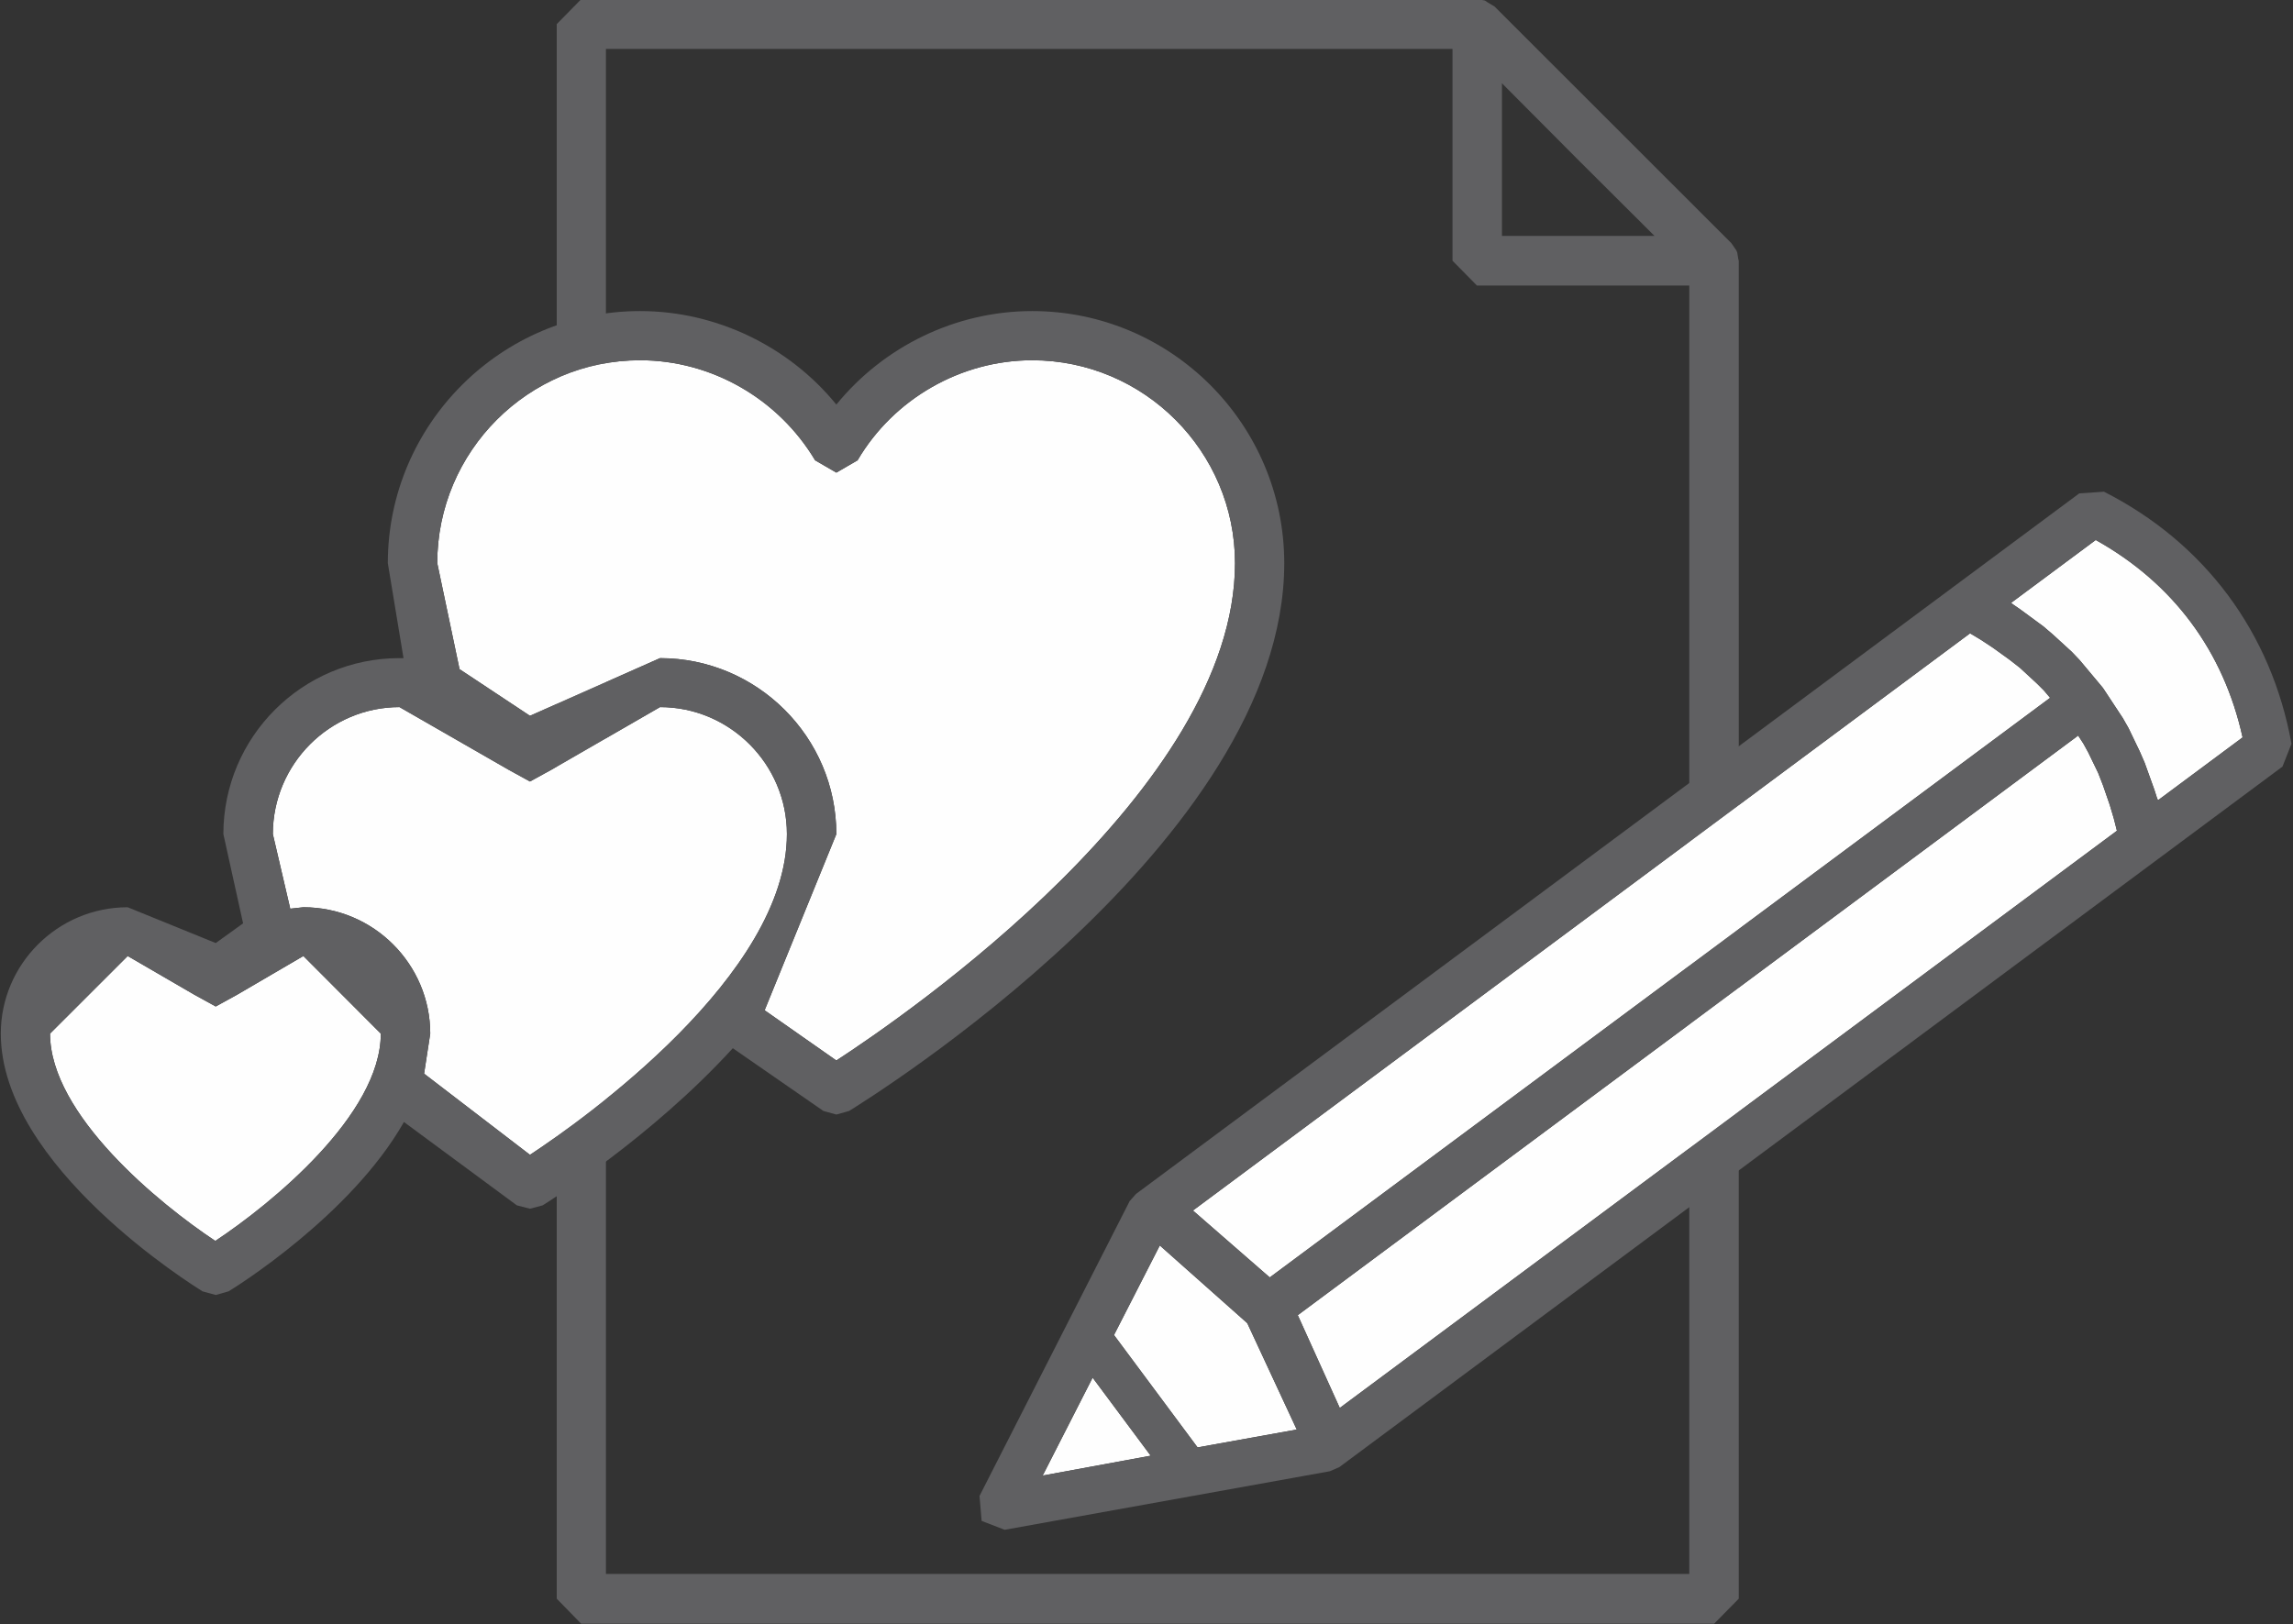
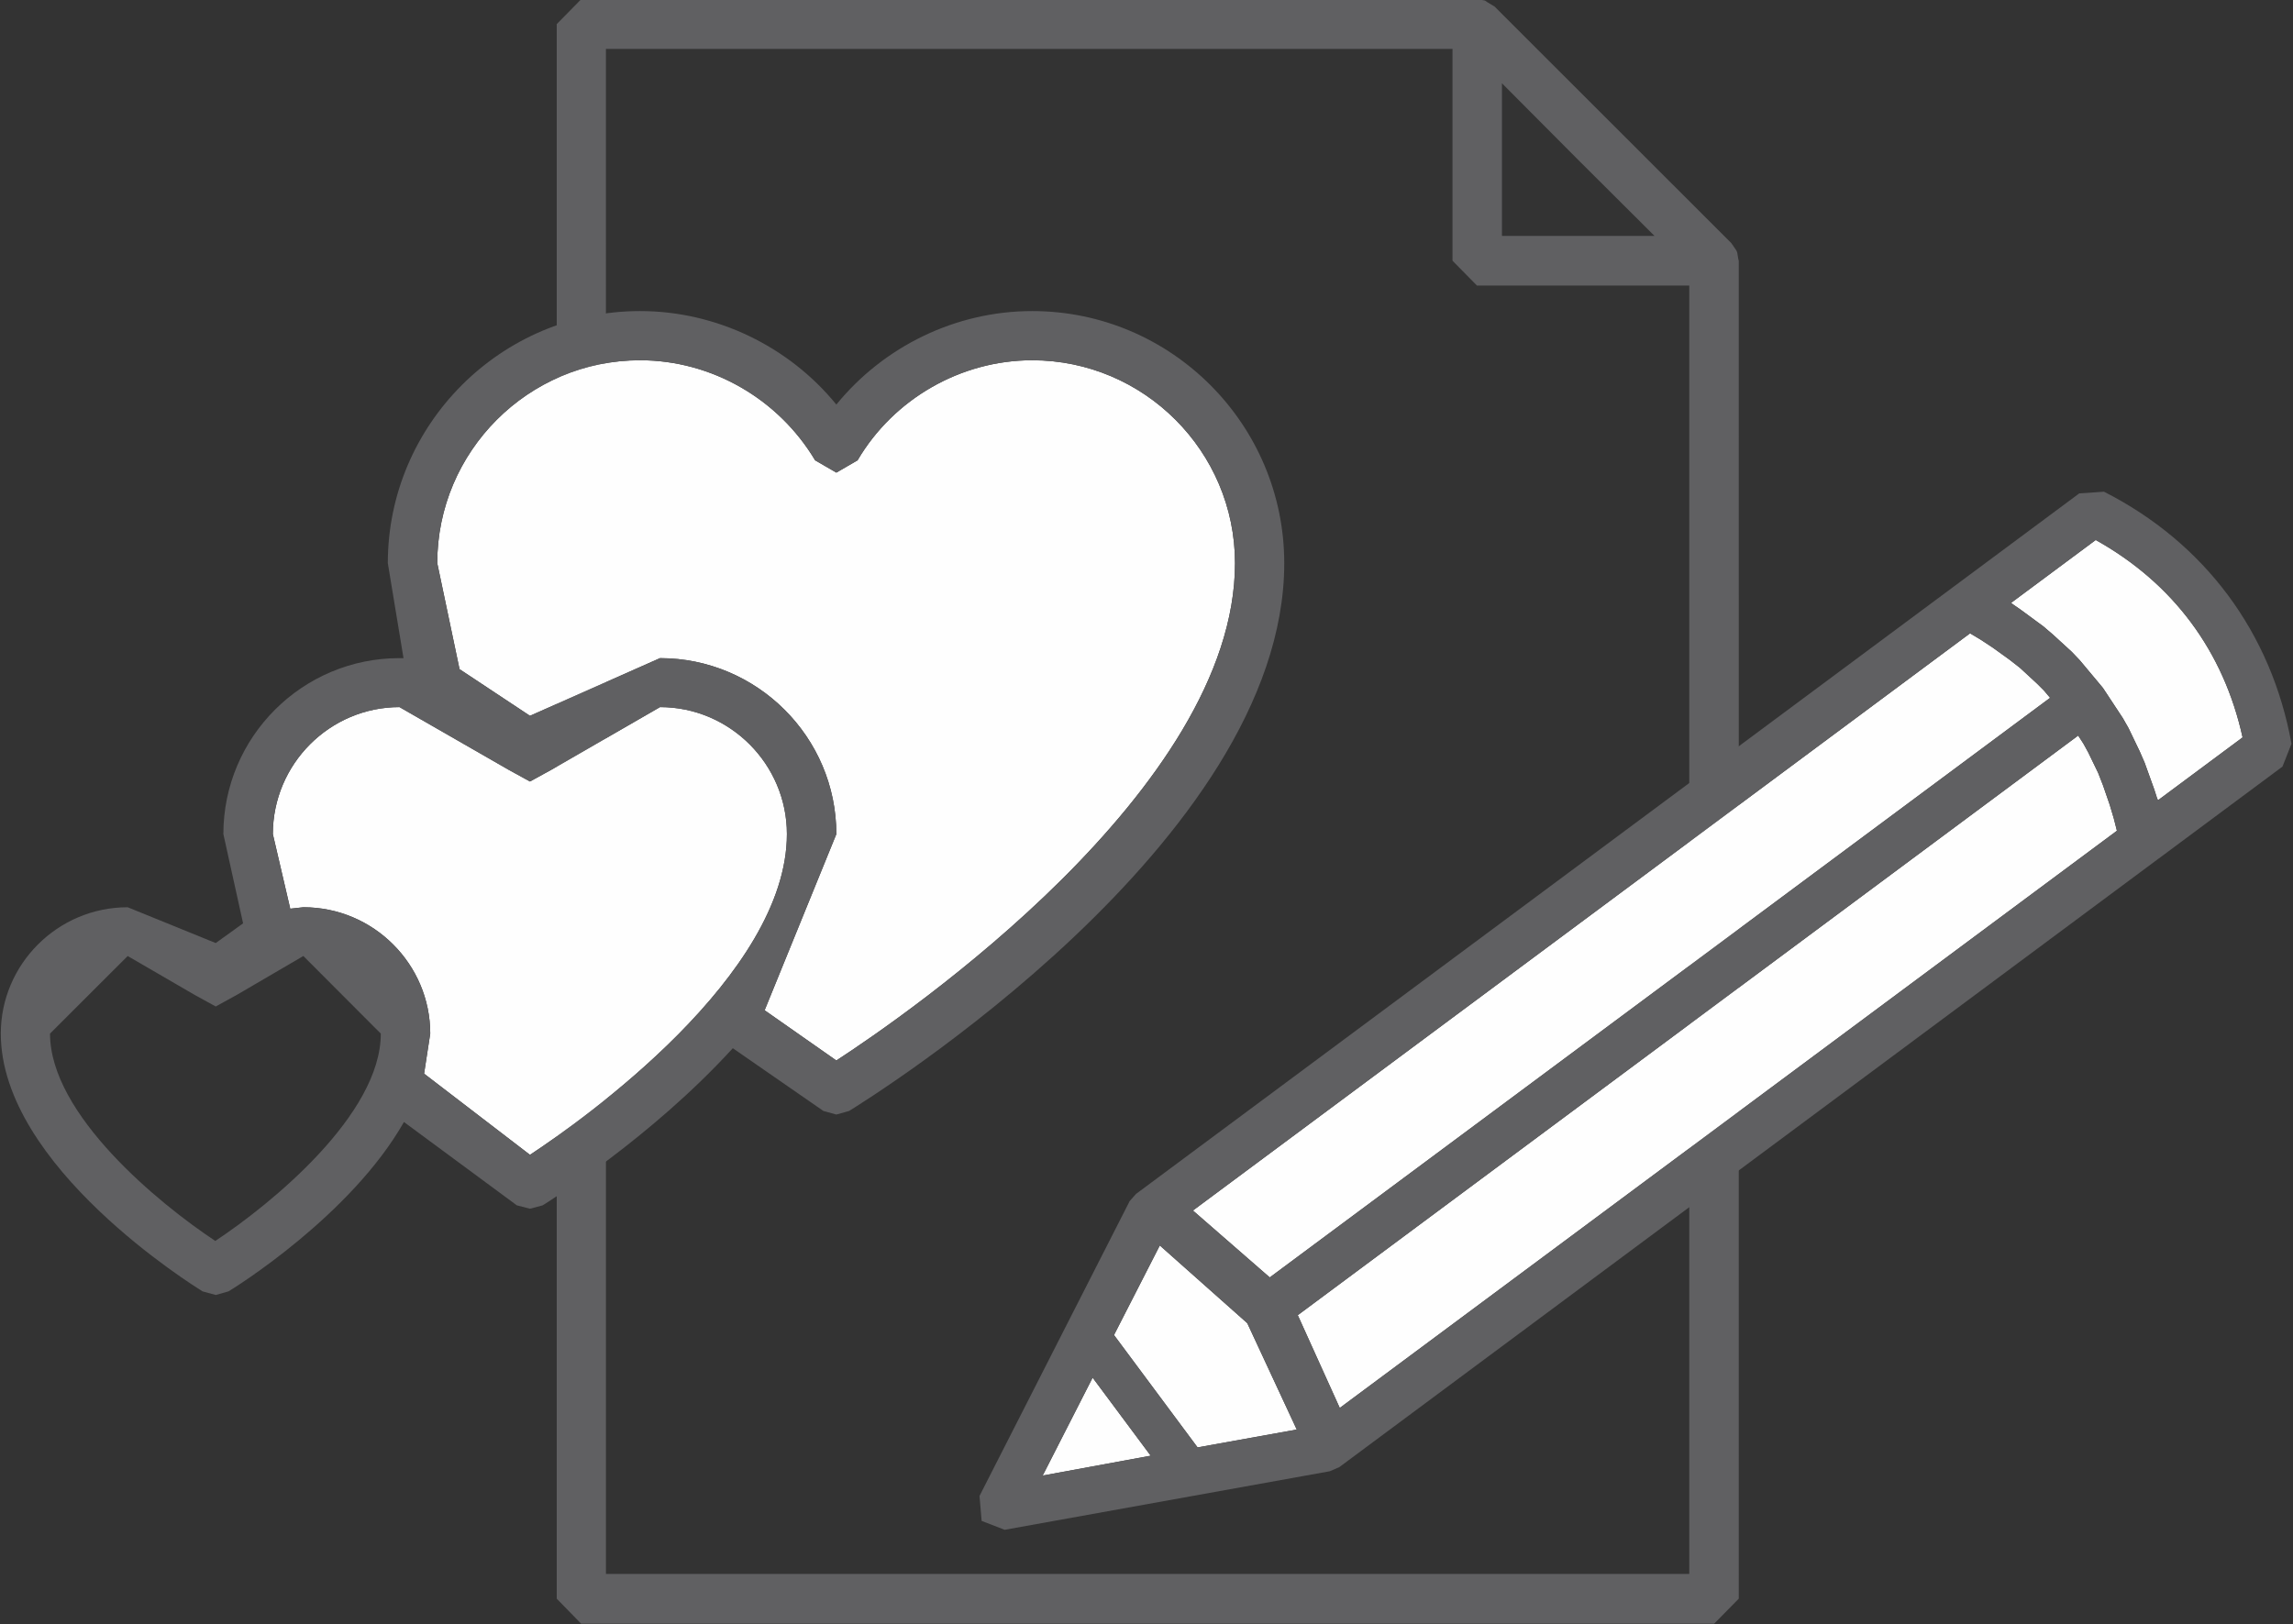
<svg xmlns="http://www.w3.org/2000/svg" version="1.1" id="Layer_1" x="0px" y="0px" width="123px" height="87.155px" viewBox="110.808 79.417 123 87.155" enable-background="new 110.808 79.417 123 87.155" xml:space="preserve">
  <rect x="110.808" y="79.417" width="123" height="87.155" fill="#333333" stroke="none" />
  <g id="Layer_x0020_1">
    <g id="_359810320">
      <path id="_359811400" fill="#606062" d="M201.423,157.523v6.34h-58.112v-6.34c0-23.121,0-32.213,0-54.677V82.042h45.411v11.363    l1.31,1.331h11.392v8.109C201.423,135.539,201.423,122.651,201.423,157.523L201.423,157.523z M191.374,83.884l4.086,4.106    l4.098,4.084h-8.184V83.884L191.374,83.884z M204.077,93.405l-0.023-0.08l-0.057-0.353l-0.046-0.114l-0.272-0.397l-12.702-12.695    l-0.397-0.239l-0.115-0.079l-0.353-0.069h-0.079h-48.052l-1.309,1.332c0,43.57,0,45.666,0,84.481l1.309,1.342h60.777l1.32-1.342    C204.077,126.867,204.077,130.123,204.077,93.405L204.077,93.405z" />
      <g>
        <path id="_359811304" fill="#FEFEFE" d="M222.369,114.838l1.222,1.461l0.033,0.043l1.055,1.601l0.309,0.543l0.595,1.237     l0.268,0.615l0.519,1.443l0.144,0.449l0.052,0.124l4.539-3.373c-1.02-4.634-3.732-8.281-7.878-10.592l-4.539,3.372l0.104,0.085     l0.388,0.267l1.228,0.903l0.518,0.442l1.021,0.935L222.369,114.838L222.369,114.838z" />
        <polygon id="_359811208" fill="#FEFEFE" points="216.485,113.397 174.798,144.365 178.919,147.955 220.78,116.857      220.449,116.467 220.077,116.094 219.166,115.252 218.616,114.822 217.708,114.168 217.071,113.748    " />
        <polygon id="_359811112" fill="#FEFEFE" points="180.423,149.98 182.675,154.958 224.363,123.99 224.195,123.328      223.977,122.597 223.612,121.54 223.357,120.889 222.828,119.793 222.564,119.312 222.285,118.882    " />
        <polygon id="_359811016" fill="#FEFEFE" points="170.564,151.045 175.047,157.075 180.367,156.117 177.722,150.427      177.709,150.411 177.696,150.393 173.021,146.24    " />
        <polygon id="_359810896" fill="#FEFEFE" points="166.739,158.586 172.533,157.521 169.418,153.333    " />
        <path id="_359810848" fill="#606062" d="M166.739,158.586l2.679-5.254l3.115,4.188L166.739,158.586L166.739,158.586z      M223.224,108.391c4.146,2.312,6.859,5.958,7.879,10.592l-4.54,3.373l-0.052-0.124l-0.144-0.449l-0.519-1.443l-0.268-0.615     l-0.595-1.237l-0.309-0.543l-1.055-1.601l-0.033-0.044l-1.222-1.461l-0.425-0.443l-1.021-0.935l-0.518-0.442l-1.228-0.903     l-0.387-0.267l-0.105-0.085L223.224,108.391L223.224,108.391z M222.829,119.793l0.529,1.096l0.254,0.651l0.365,1.057l0.218,0.731     l0.168,0.662l-41.688,30.968l-2.252-4.978l41.861-31.098l0.28,0.43L222.829,119.793z M217.708,114.168l0.906,0.654l0.551,0.431     l0.911,0.841l0.373,0.373l0.33,0.391l-41.86,31.097l-4.121-3.59l41.687-30.968l0.586,0.351L217.708,114.168L217.708,114.168z      M175.047,157.075l-4.483-6.029l2.458-4.806l4.674,4.153l0.014,0.018l0.013,0.017l2.645,5.689L175.047,157.075L175.047,157.075z      M182.161,158.346l0.491-0.214l43.886-32.603l0.026-0.02l0.036-0.025l6.643-4.936l0.484-1.226     c-1.08-5.971-4.654-10.779-10.059-13.524l-1.327,0.092l-6.704,4.981l-43.888,32.602l-0.354,0.398l-0.013,0.036l-8.031,15.773     l0.114,1.339l1.236,0.477l17.427-3.139L182.161,158.346L182.161,158.346z" />
      </g>
      <g>
        <path id="_359810704" fill="#FEFEFE" d="M135.458,115.319l3.778,2.503l6.977-3.094c5.201,0,9.458,4.231,9.458,9.441l-3.847,9.452     l3.847,2.695c3.722-2.422,21.385-14.571,21.385-26.685c0-5.995-4.882-10.886-10.88-10.886c-3.825,0-7.432,2.07-9.367,5.369     l-1.138,0.66l-1.139-0.66c-1.968-3.298-5.553-5.369-9.389-5.369c-5.998,0-10.88,4.891-10.88,10.886L135.458,115.319z" />
        <path id="_359810608" fill="#FEFEFE" d="M127.081,128.094c3.768,0,6.806,3.06,6.806,6.779l-0.33,2.149l5.68,4.355     c2.868-1.888,13.783-9.645,13.783-17.209c0-3.754-3.062-6.814-6.806-6.814l-5.838,3.367l-1.138,0.625l-1.138-0.625l-5.861-3.367     c-3.745,0-6.794,3.06-6.794,6.814l0.933,4.003L127.081,128.094L127.081,128.094z" />
-         <path id="_359810464" fill="#FEFEFE" d="M113.492,134.874c0,4.344,5.862,9.134,8.866,11.124c3.004-1.99,8.877-6.78,8.877-11.124     l-4.154-4.164l-3.563,2.082l-1.138,0.626l-1.138-0.626l-3.585-2.082L113.492,134.874L113.492,134.874z" />
        <path id="_359810488" fill="#606062" d="M155.671,136.317l-3.847-2.695l3.847-9.452c0-5.21-4.257-9.441-9.458-9.441l-6.977,3.094     l-3.778-2.503l-1.195-5.687c0-5.995,4.882-10.886,10.88-10.886c3.835,0,7.421,2.07,9.39,5.369l1.138,0.66l1.138-0.66     c1.935-3.298,5.542-5.369,9.367-5.369c5.998,0,10.88,4.891,10.88,10.886C177.056,121.747,159.393,133.895,155.671,136.317     L155.671,136.317z M139.236,141.379l-5.679-4.356l0.33-2.149c0-3.72-3.038-6.779-6.806-6.779l-0.706,0.078l-0.933-4.003     c0-3.754,3.05-6.813,6.794-6.813l5.861,3.367l1.138,0.625l1.138-0.625l5.838-3.367c3.744,0,6.806,3.06,6.806,6.813     C153.019,131.734,142.104,139.491,139.236,141.379L139.236,141.379z M122.357,145.998c-3.004-1.99-8.866-6.78-8.866-11.124     l4.166-4.164l3.585,2.082l1.138,0.626l1.138-0.626l3.563-2.082l4.154,4.164C131.235,139.217,125.362,144.007,122.357,145.998     L122.357,145.998z M166.176,96.107c-4.097,0-7.956,1.889-10.505,5.016c-2.549-3.127-6.442-5.016-10.528-5.016     c-7.454,0-13.532,6.086-13.532,13.525l0.842,5.096h-0.217c-5.212,0-9.446,4.231-9.446,9.441l1.058,4.789l-1.468,1.057     l-4.723-1.921c-3.756,0-6.806,3.06-6.806,6.779c0,7.131,10.391,13.559,10.823,13.831l0.706,0.193l0.683-0.193     c0.33-0.193,6.567-4.071,9.413-9.088l6.055,4.471l0.706,0.182l0.682-0.182c0.376-0.239,5.805-3.618,10.198-8.43l4.86,3.367     l0.695,0.192l0.683-0.192c0.945-0.591,23.342-14.423,23.342-29.393C179.696,102.193,173.642,96.107,166.176,96.107     L166.176,96.107z" />
      </g>
    </g>
  </g>
</svg>